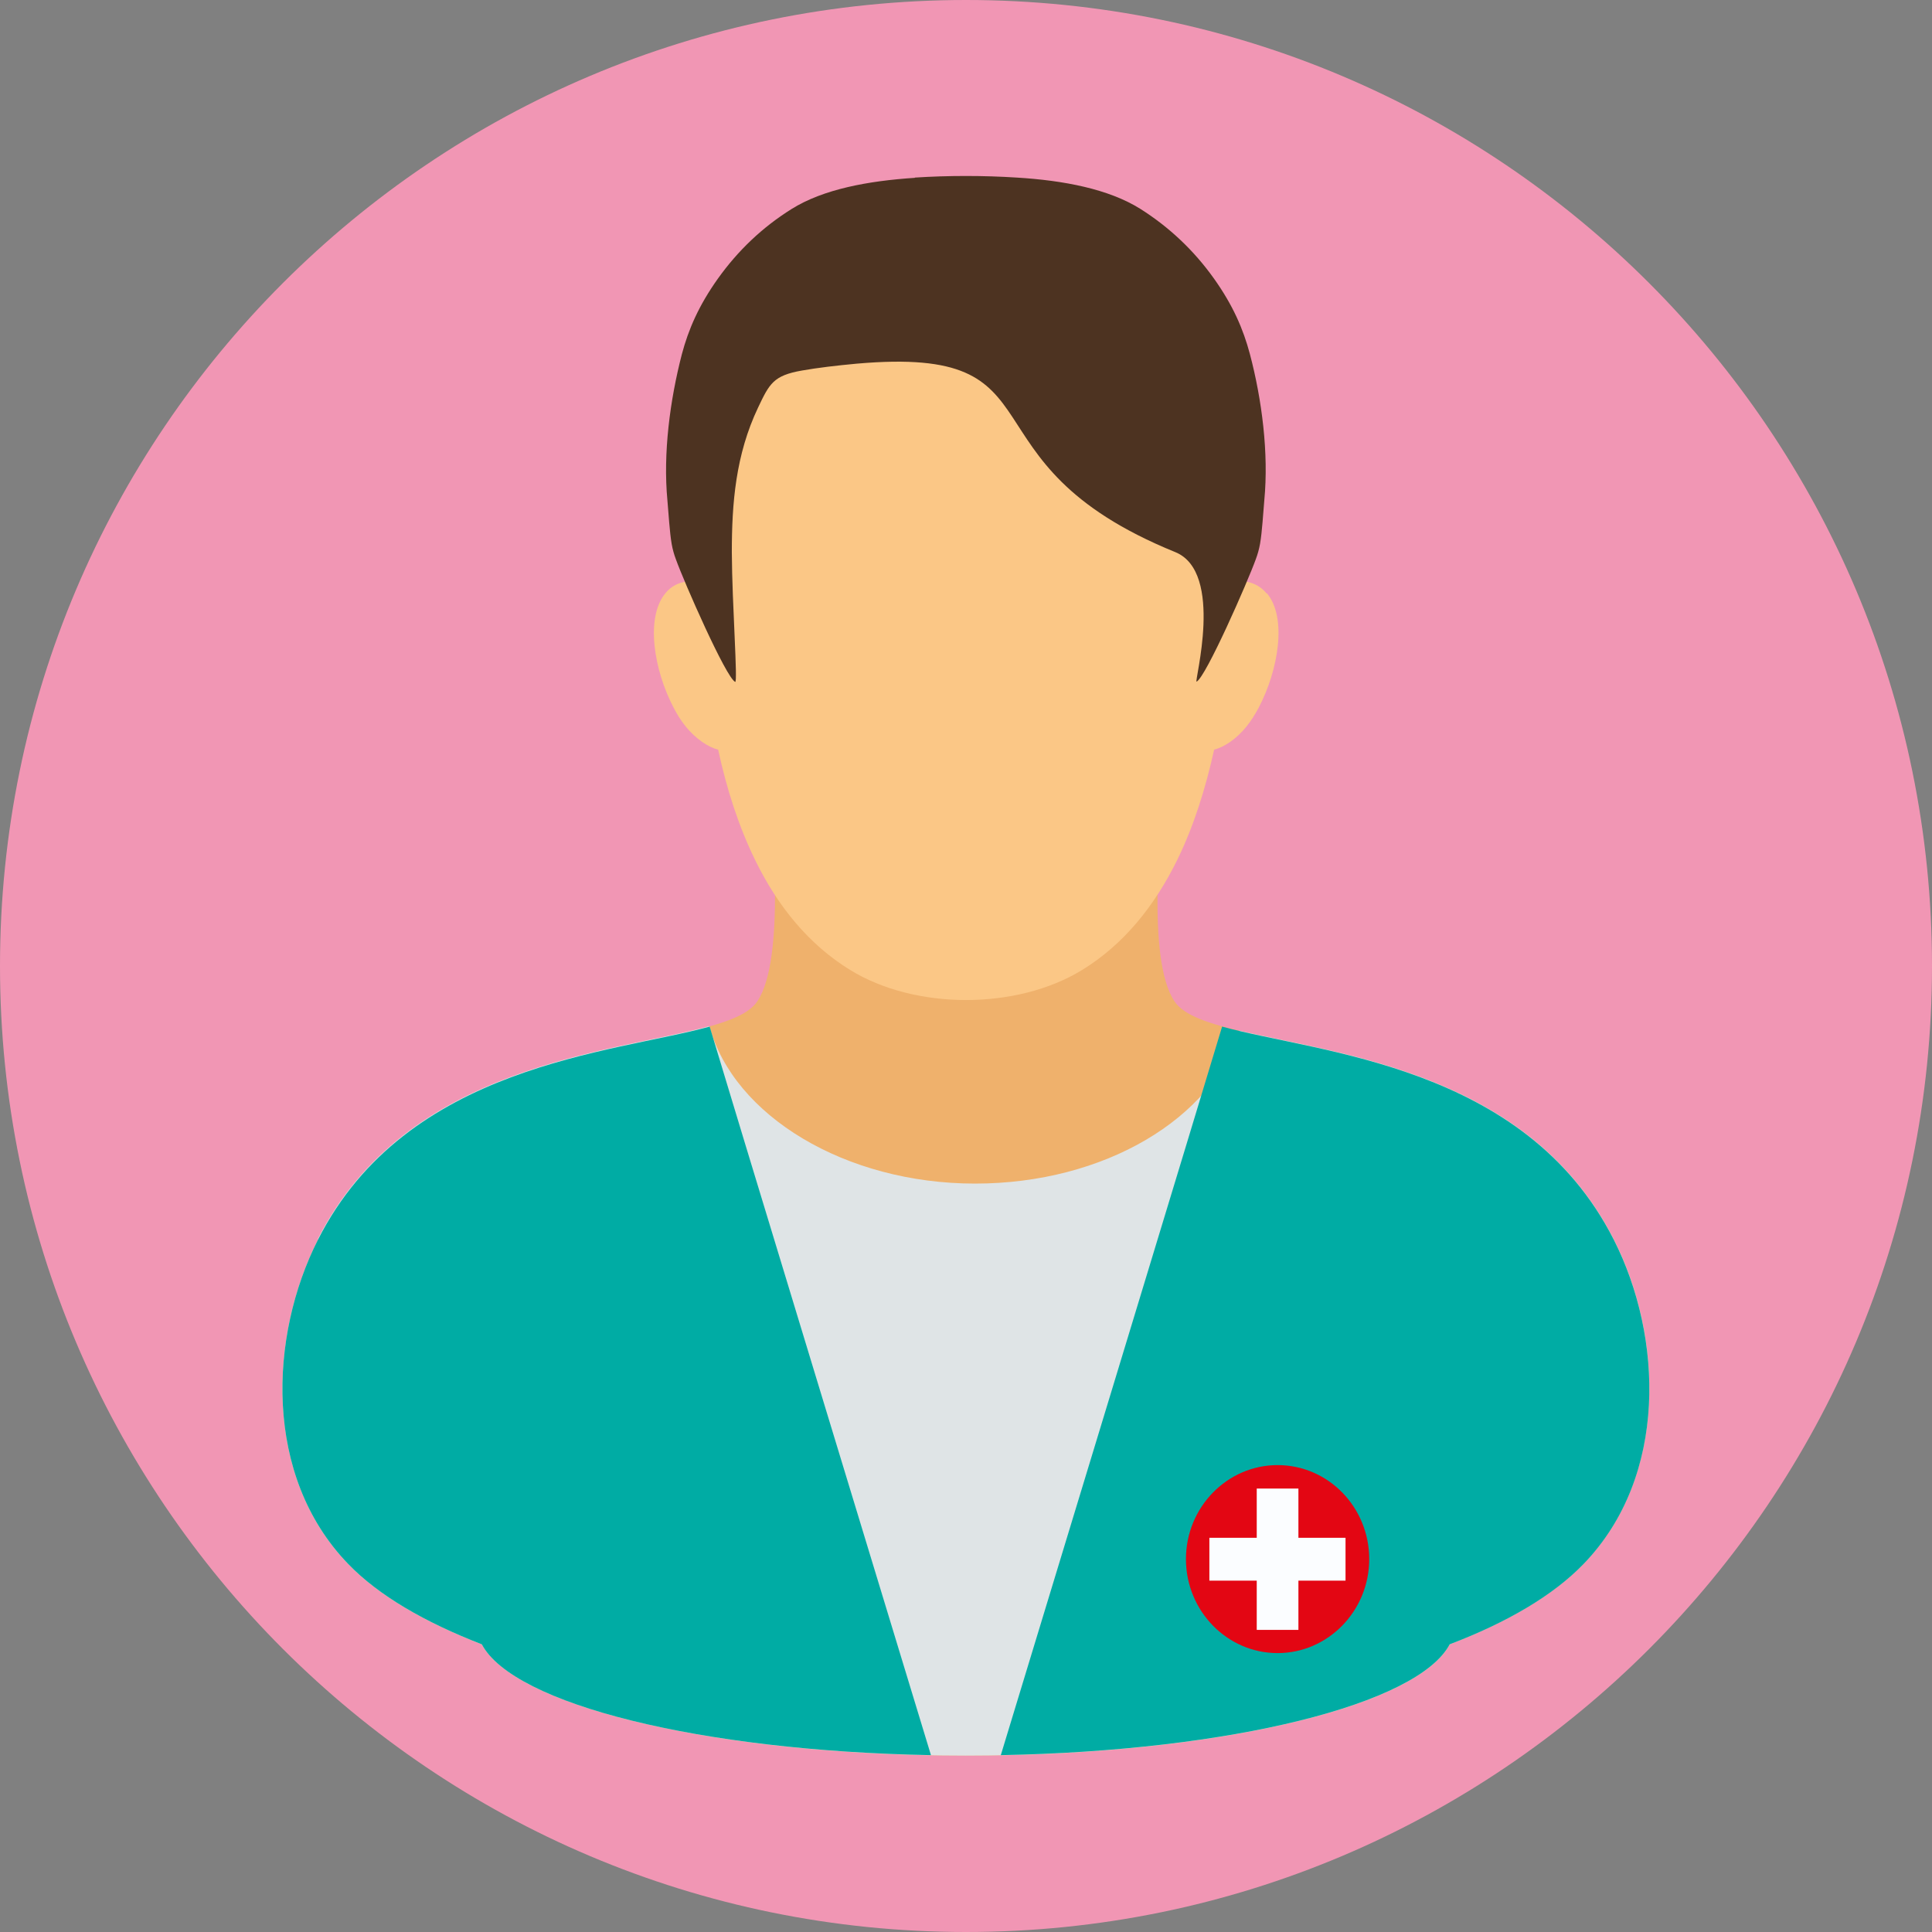
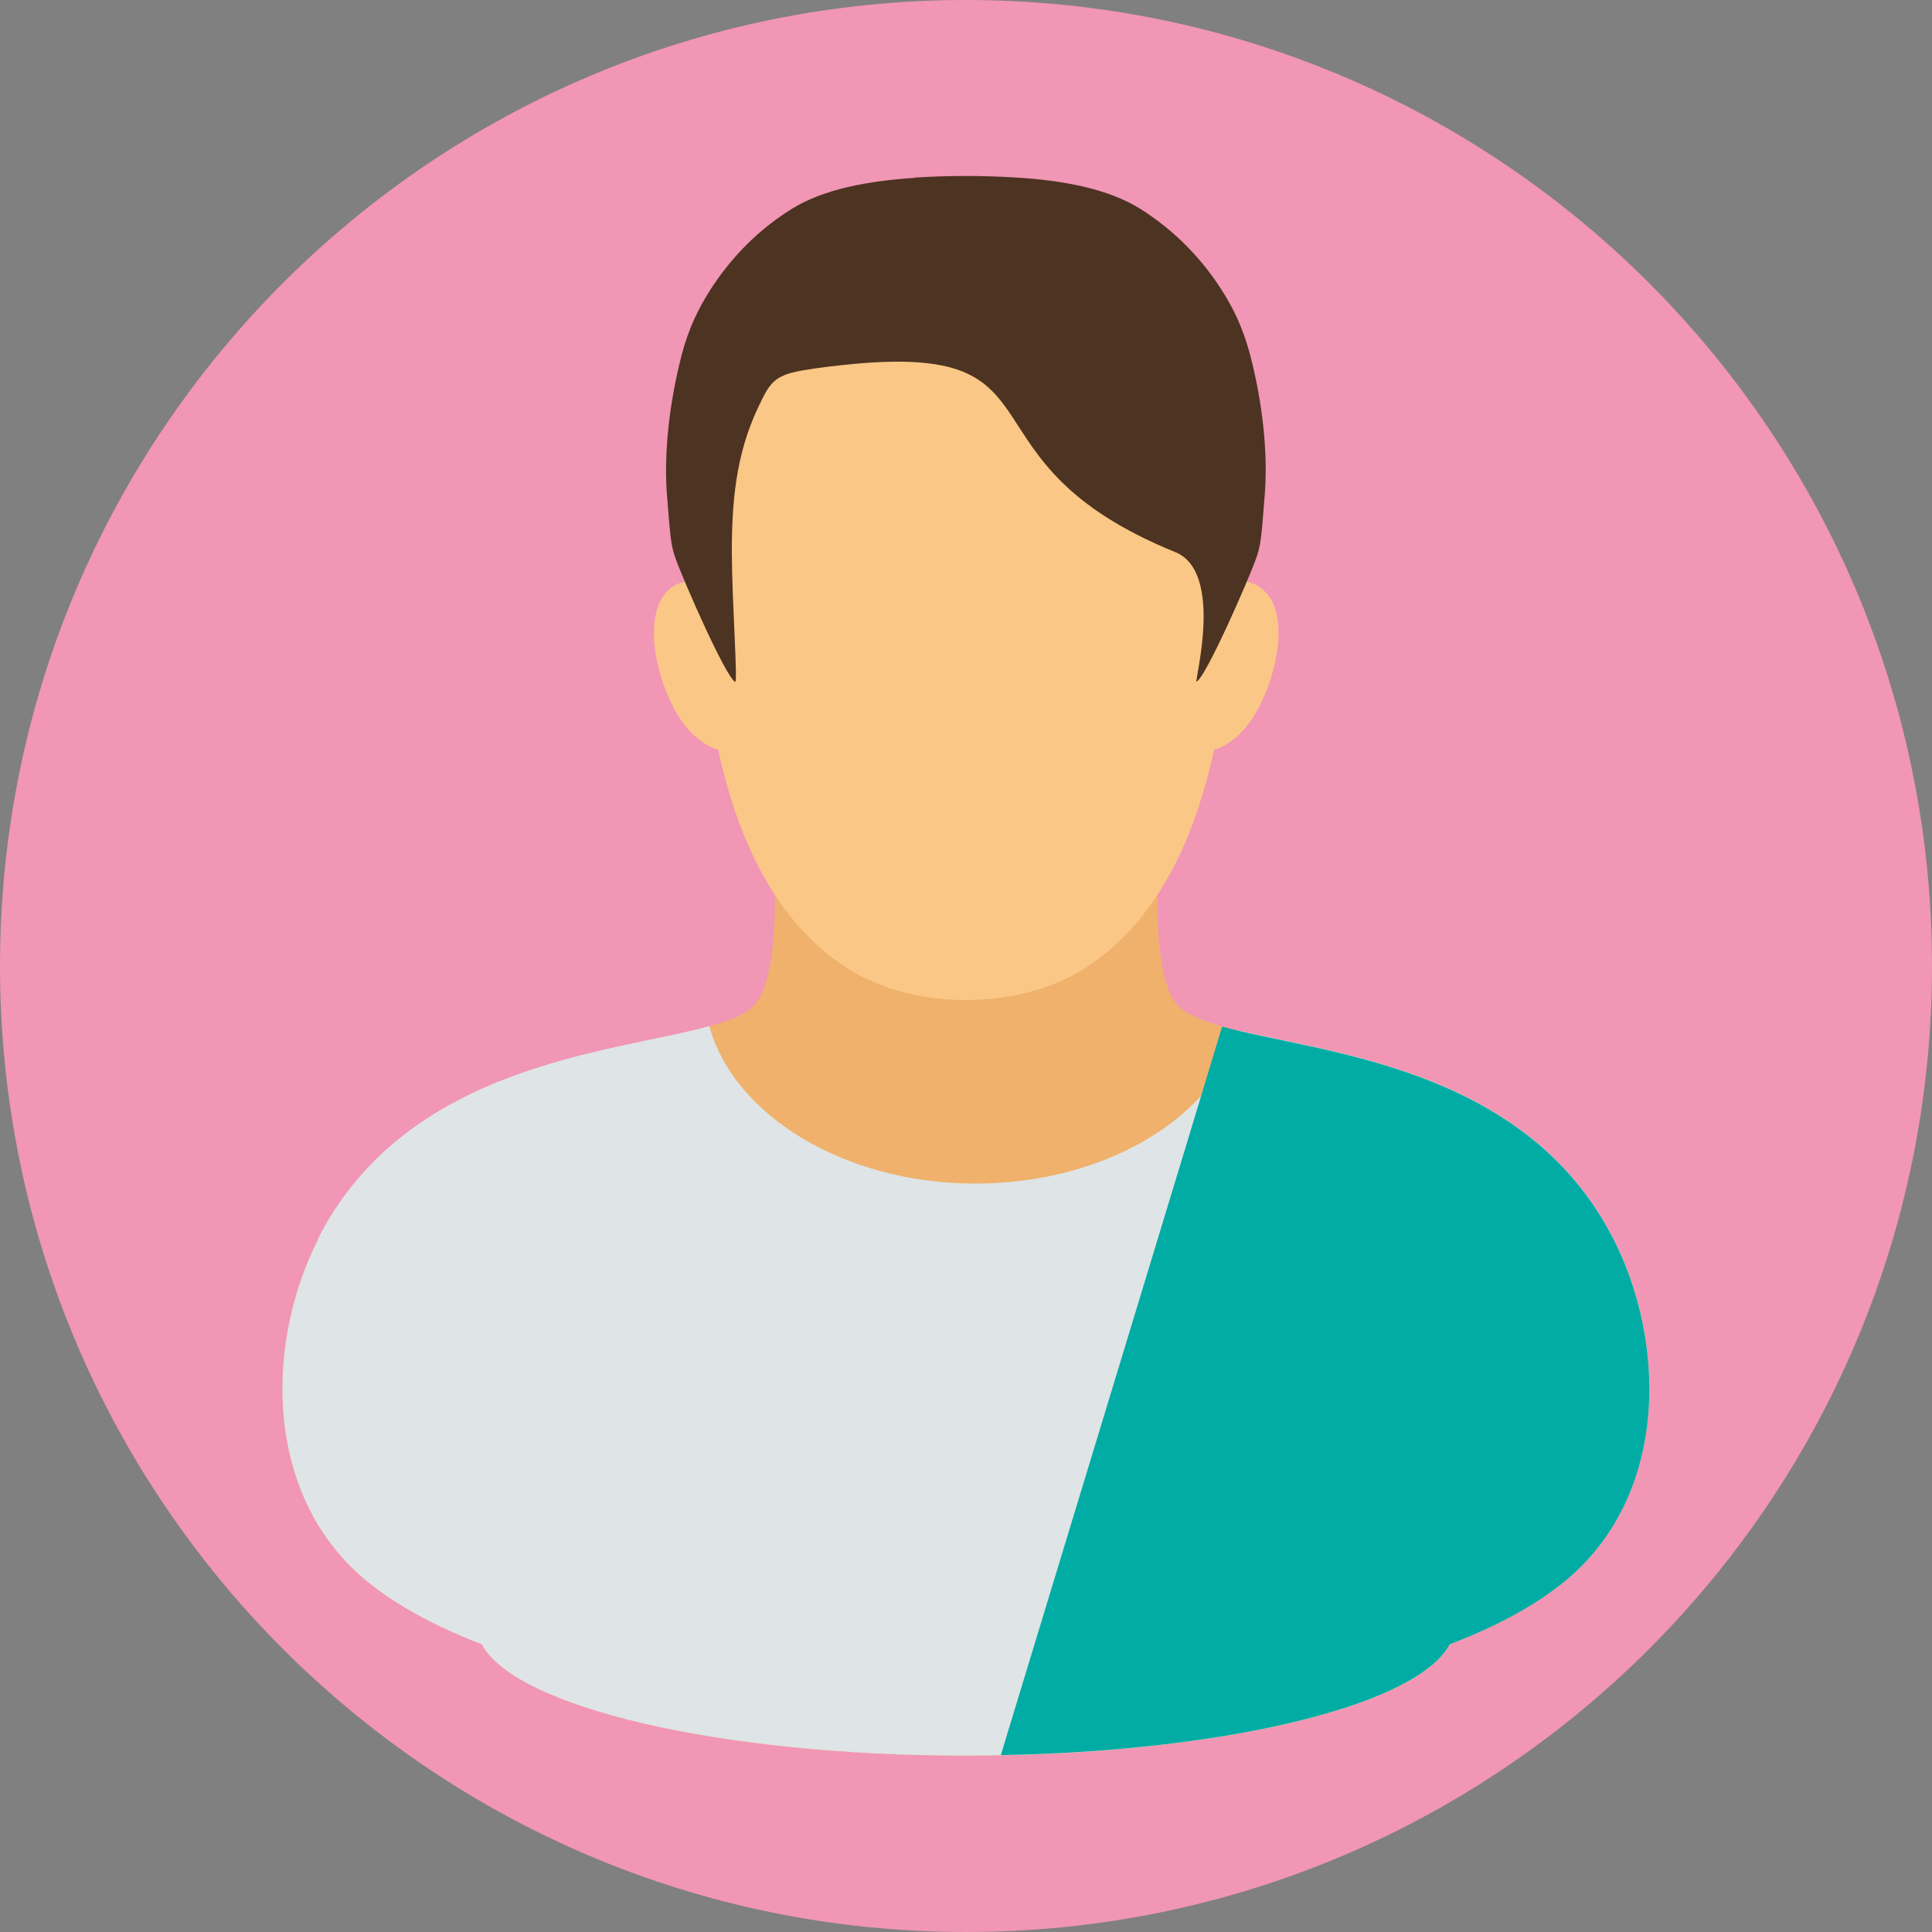
<svg xmlns="http://www.w3.org/2000/svg" width="72" height="72" viewBox="0 0 72 72" fill="none">
  <rect x="0" y="0" width="72" height="72" fill="#808080" stroke="none" />
  <path d="M72 36C72 55.879 55.879 72 36 72C16.121 72 0 55.879 0 36C0 16.121 16.121 0 36 0C55.879 0 72 16.121 72 36Z" fill="#F196B4" />
  <path fill-rule="evenodd" clip-rule="evenodd" d="M11.85 46.2C10.024 49.8 9.812 55.006 12.971 58.279C14.109 59.462 15.838 60.459 17.956 61.279C19.2 63.618 26.797 65.427 35.992 65.427C45.186 65.427 52.783 63.627 54.027 61.279C56.153 60.459 57.874 59.462 59.021 58.271C62.18 54.988 61.968 49.782 60.142 46.191C56.021 38.074 45.177 39.415 43.774 37.324C42.688 35.709 43.333 30.724 43.262 29.444C38.188 29.929 33.856 29.824 28.783 29.338C28.712 30.618 29.312 35.709 28.218 37.324C26.815 39.415 15.971 38.074 11.85 46.191V46.2Z" fill="#EFB16C" />
  <path fill-rule="evenodd" clip-rule="evenodd" d="M11.85 46.2C10.024 49.8 9.812 55.006 12.971 58.28C14.109 59.462 15.838 60.459 17.956 61.28C19.2 63.618 26.797 65.427 35.992 65.427C45.186 65.427 52.783 63.627 54.027 61.28C56.153 60.459 57.874 59.462 59.021 58.271C62.18 54.988 61.968 49.782 60.142 46.191C57.009 40.015 49.986 39.309 46.183 38.409C45.194 41.674 41.162 44.109 36.336 44.109C31.509 44.109 27.344 41.586 26.436 38.241C22.844 39.238 15.159 39.636 11.841 46.182L11.85 46.2Z" fill="#DFE4E6" />
-   <path d="M26.444 38.259C22.853 39.256 15.168 39.653 11.85 46.2C10.024 49.8 9.812 55.006 12.971 58.279C14.109 59.462 15.838 60.459 17.956 61.279C19.139 63.512 26.091 65.25 34.694 65.409C34.694 65.409 26.55 38.638 26.444 38.25V38.259Z" fill="#00ACA4" />
  <path d="M47.198 22.112C46.872 21.715 46.404 21.609 45.928 21.671C45.937 21.221 45.945 20.771 45.945 20.321C45.945 17.718 45.945 14.532 45.028 12.715C44.366 11.382 43.36 10.518 42.169 9.865C37.598 7.394 34.395 7.394 29.825 9.865C28.634 10.509 27.628 11.382 26.966 12.715C26.057 14.532 26.048 17.727 26.048 20.321C26.048 20.771 26.048 21.221 26.066 21.671C25.59 21.609 25.113 21.715 24.795 22.112C24.045 23.021 24.372 24.98 25.104 26.374C25.369 26.885 25.695 27.318 26.172 27.653C26.366 27.785 26.569 27.891 26.763 27.935C27.081 29.409 27.531 30.803 28.14 32.047C28.978 33.768 30.134 35.197 31.686 36.15C34.113 37.641 37.889 37.641 40.325 36.15C41.878 35.197 43.025 33.768 43.872 32.047C44.481 30.803 44.922 29.409 45.248 27.935C45.442 27.891 45.645 27.785 45.84 27.653C46.316 27.318 46.634 26.885 46.907 26.374C47.639 24.98 47.975 23.021 47.216 22.112H47.198Z" fill="#FBC786" />
  <path d="M45.547 38.259C49.147 39.256 56.823 39.662 60.141 46.2C61.968 49.8 62.179 55.006 59.02 58.279C57.882 59.462 56.153 60.468 54.026 61.279C52.844 63.512 45.891 65.25 37.297 65.409C37.297 65.409 45.441 38.638 45.547 38.25V38.259Z" fill="#00ACA4" />
-   <path fill-rule="evenodd" clip-rule="evenodd" d="M47.612 54.6C49.5 54.6 51.027 56.171 51.027 58.103C51.027 60.035 49.491 61.606 47.612 61.606C45.733 61.606 44.197 60.035 44.197 58.103C44.197 56.171 45.733 54.6 47.612 54.6Z" fill="#E30613" />
-   <path fill-rule="evenodd" clip-rule="evenodd" d="M46.835 55.474H48.388V57.309H50.144V58.906H48.388V60.741H46.835V58.906H45.07V57.309H46.835V55.474Z" fill="#FBFDFF" />
  <path fill-rule="evenodd" clip-rule="evenodd" d="M34.094 6.627C32.355 6.741 30.679 7.05 29.497 7.791C28.411 8.471 27.503 9.335 26.753 10.385C26.038 11.391 25.658 12.274 25.411 13.2C24.97 14.903 24.705 16.888 24.873 18.653C24.917 19.138 24.953 19.818 25.032 20.276C25.067 20.471 25.12 20.665 25.191 20.85C25.491 21.688 27.052 25.244 27.397 25.412C27.503 25.465 27.282 22.509 27.273 20.585C27.273 18.75 27.414 16.95 28.253 15.185C28.676 14.294 28.826 13.994 29.885 13.809C30.485 13.703 31.173 13.623 31.923 13.553C39.855 12.856 35.514 17.206 43.8 20.576C45.644 21.326 44.488 25.456 44.594 25.403C44.938 25.235 46.499 21.679 46.8 20.841C46.87 20.656 46.923 20.462 46.958 20.268C47.038 19.809 47.073 19.129 47.117 18.644C47.285 16.888 47.029 14.894 46.579 13.191C46.332 12.265 45.953 11.382 45.238 10.377C44.488 9.326 43.57 8.462 42.494 7.782C41.311 7.041 39.635 6.724 37.897 6.618C36.653 6.538 35.338 6.538 34.094 6.618V6.627Z" fill="#4D3321" />
</svg>